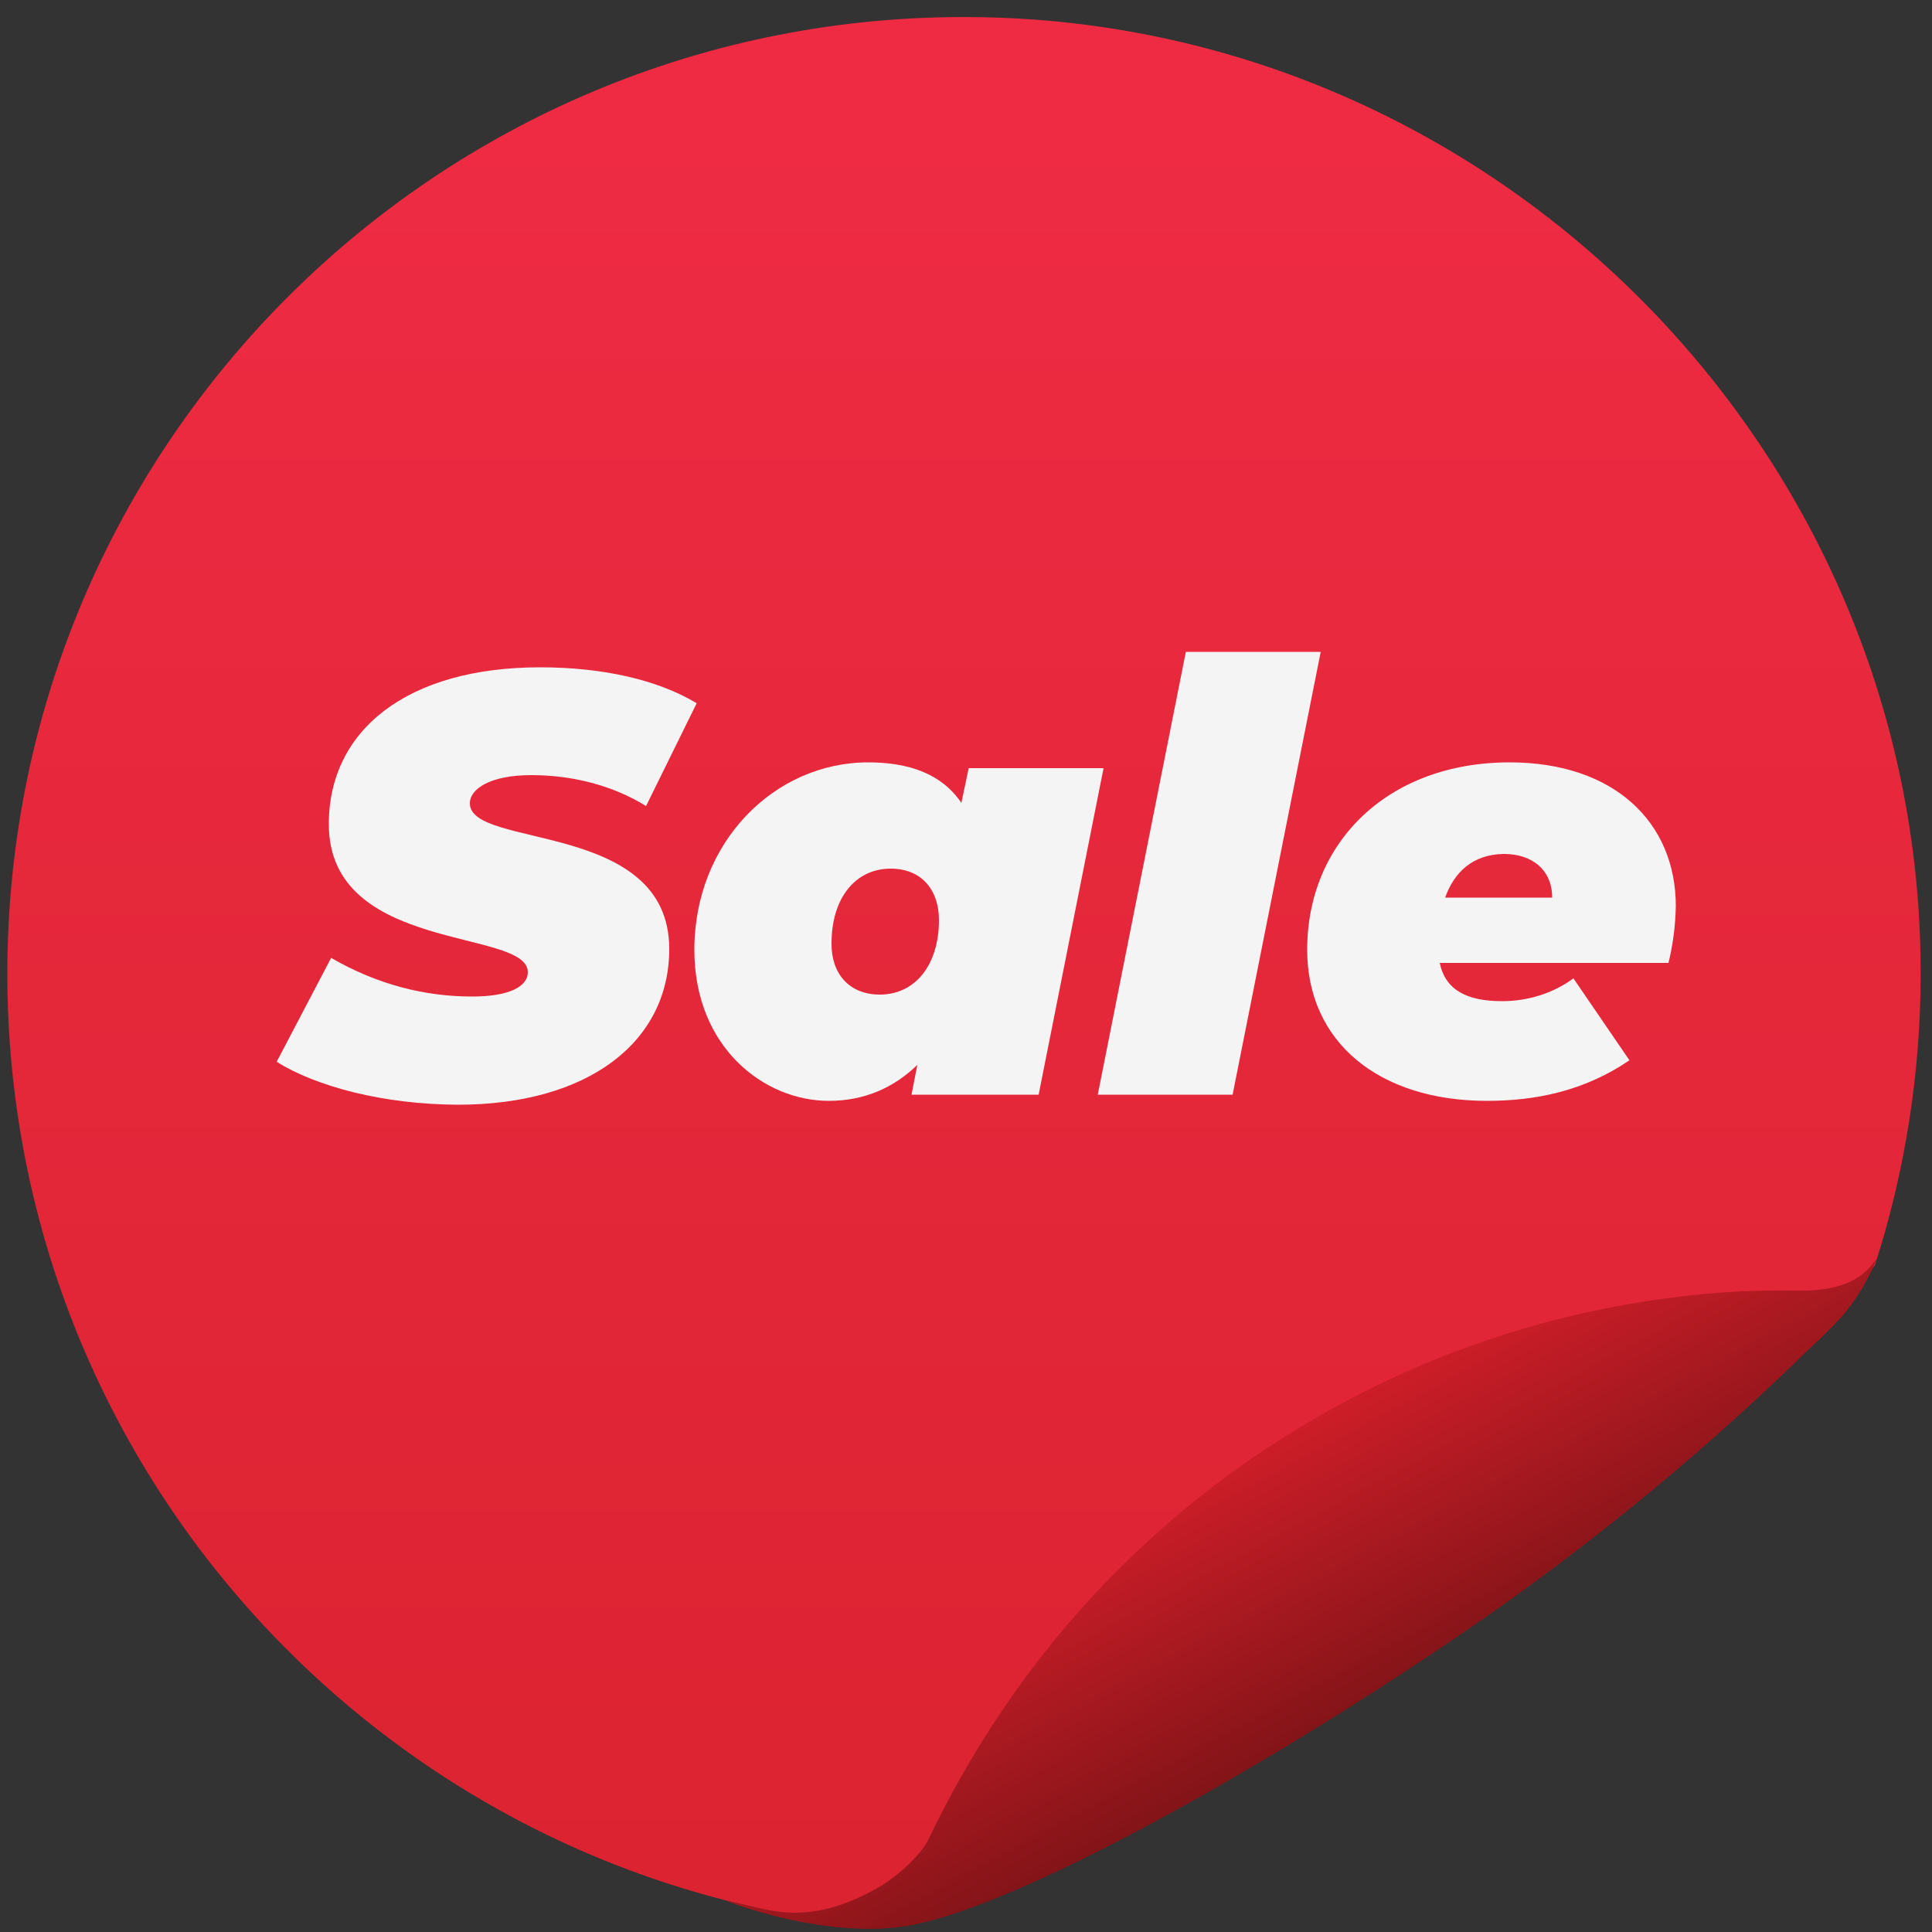
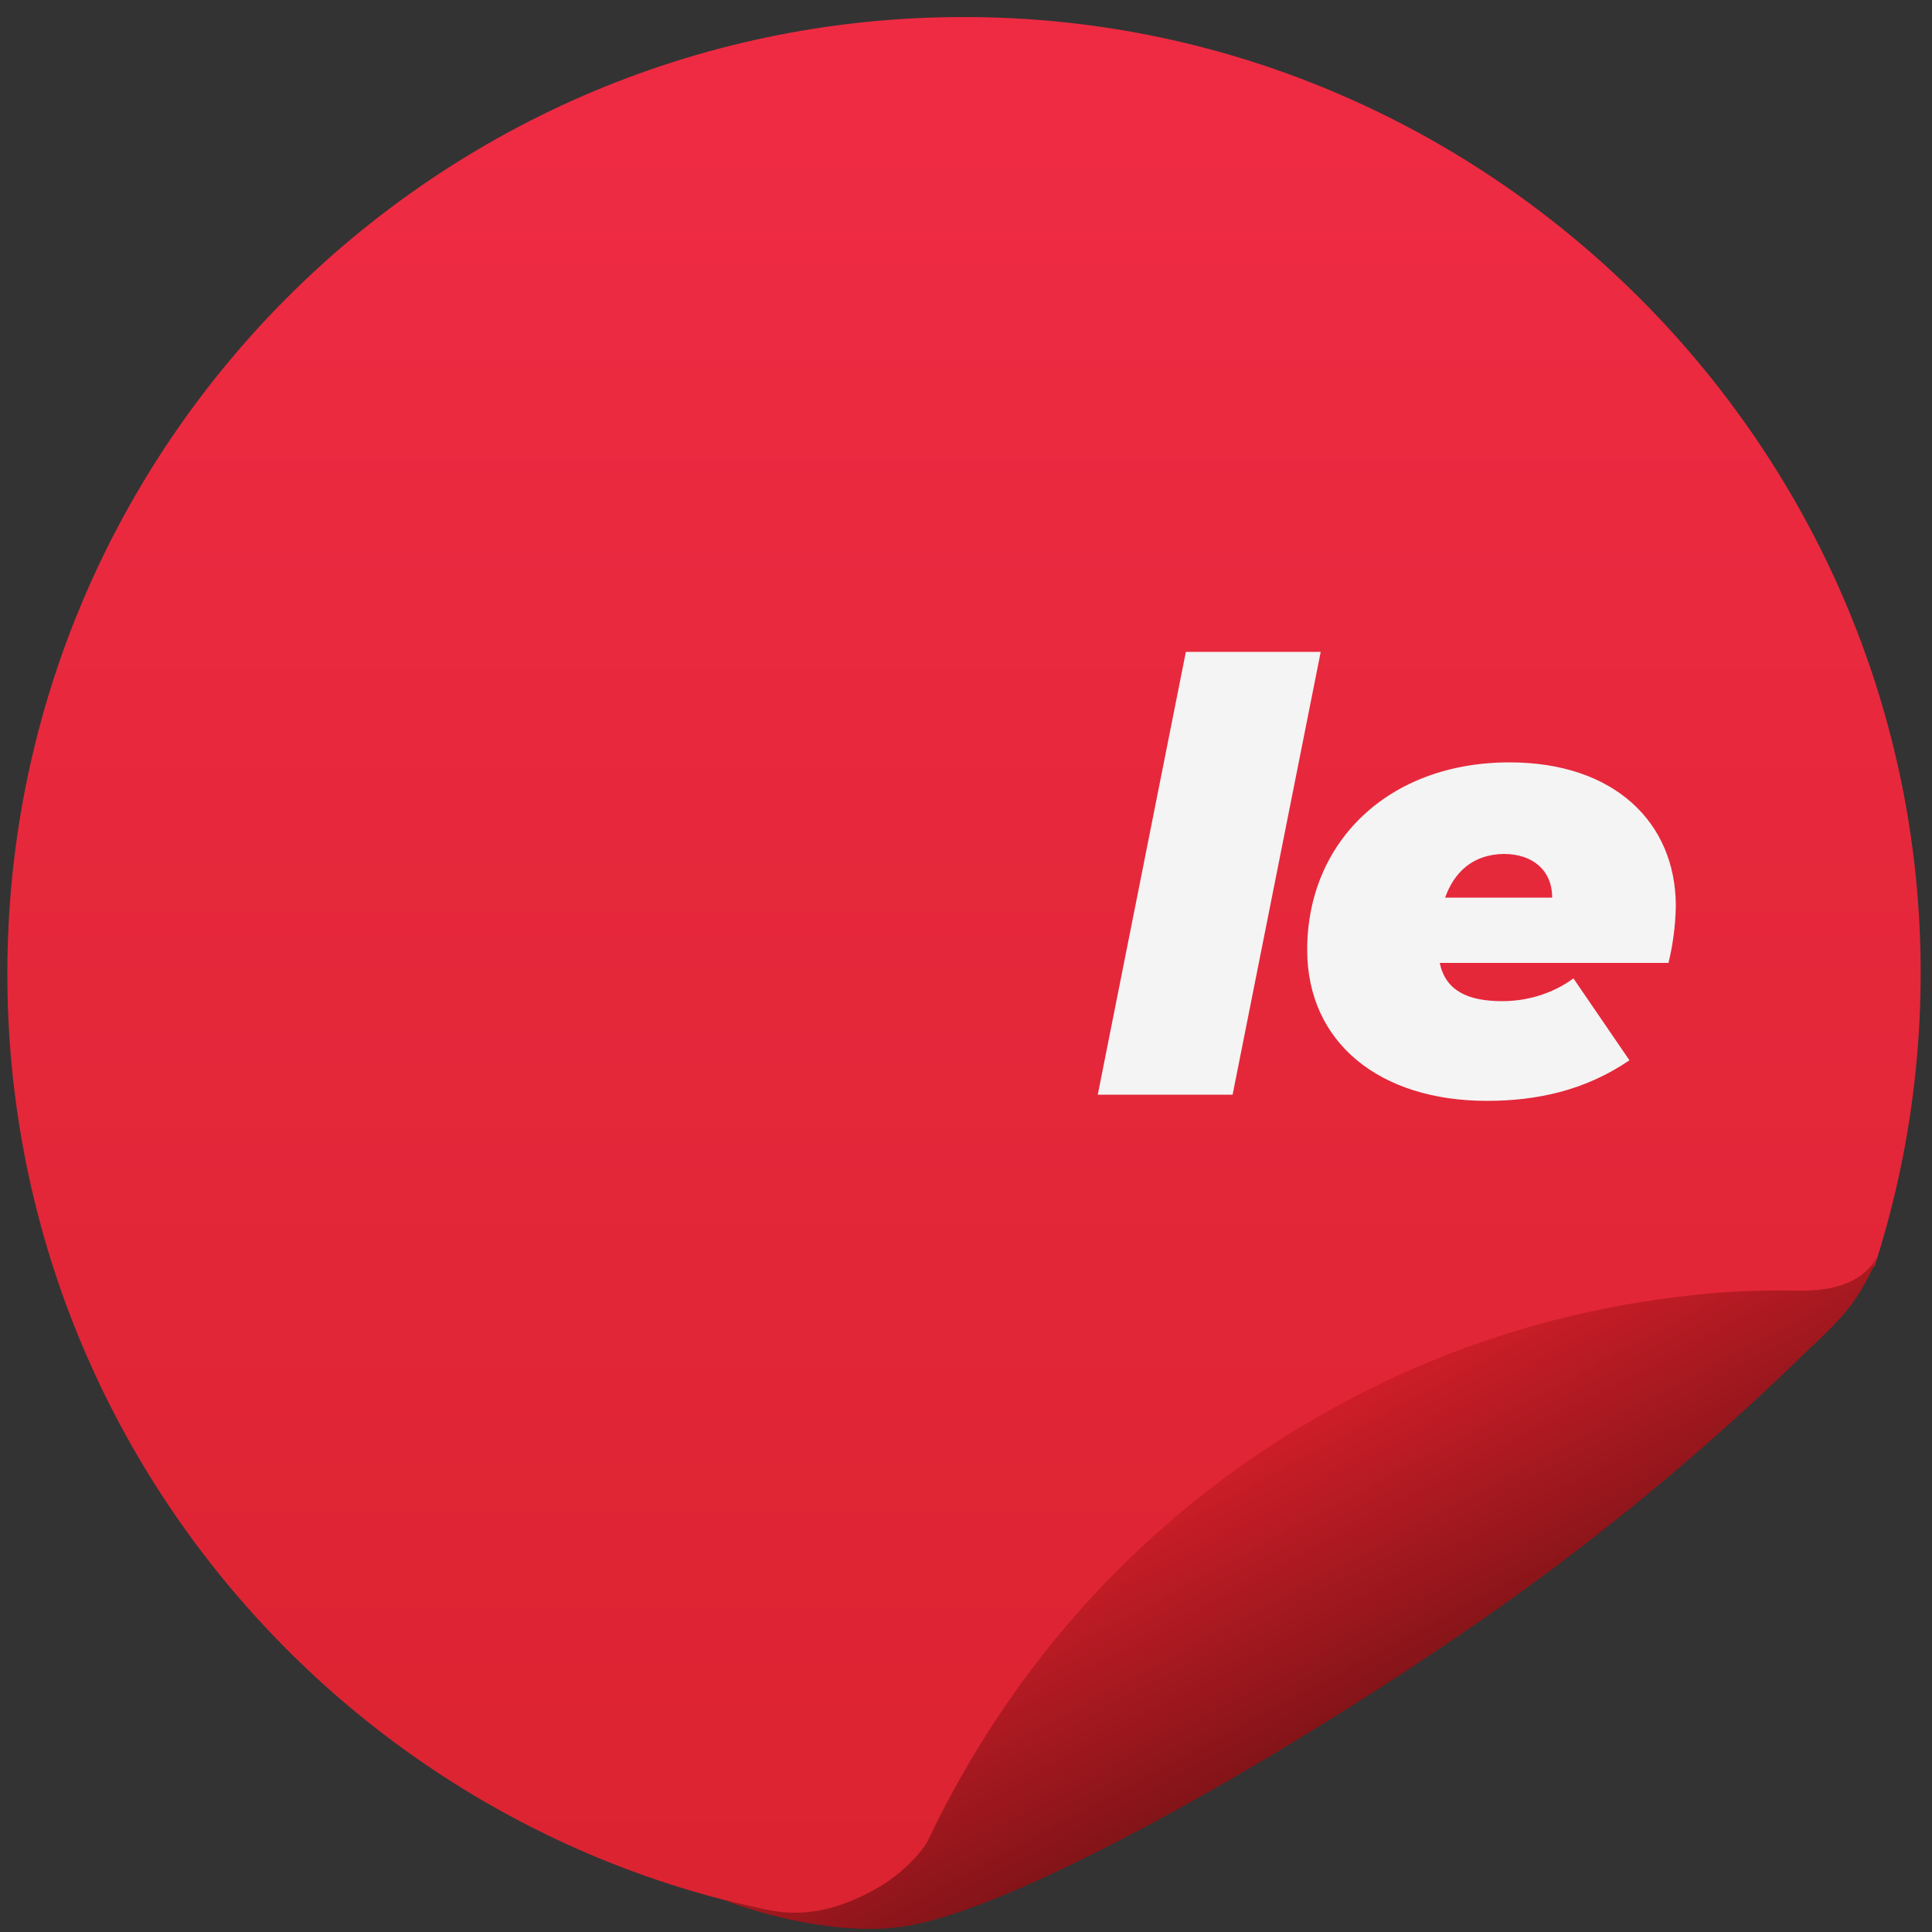
<svg xmlns="http://www.w3.org/2000/svg" version="1.1" id="Layer_1" x="0px" y="0px" viewBox="0 0 500 500" style="enable-background:new 0 0 500 500;" xml:space="preserve">
  <rect x="0" y="0" width="500" height="500" fill="#333333" stroke="none" />
  <style type="text/css">
	.st0{fill:url(#SVGID_1_);}
	.st1{fill:url(#SVGID_00000077291371897938255810000010554686364395178675_);}
	.st2{enable-background:new    ;}
	.st3{fill:#F4F4F4;}
</style>
  <g>
    <g>
      <linearGradient id="SVGID_1_" gradientUnits="userSpaceOnUse" x1="249.439" y1="469.116" x2="249.439" y2="-176.708" gradientTransform="matrix(1 0 0 -1 0 500)">
        <stop offset="0" style="stop-color:#EE2B43" />
        <stop offset="1" style="stop-color:#D4202A" />
      </linearGradient>
      <path class="st0" d="M478.4,337.6c2.5-3.1,3.9-7,6.7-10c0,0,0.1,0,0.1-0.1c8.8-27.3,13-56.7,11.6-87.2    C490.9,112.8,386.9,9.6,259.3,4.6C118.1-0.9,1.9,112,1.9,252c0,128.3,97.6,233.8,222.6,246.3c6.5,0.7,13.1-0.8,18.7-4.2    c40.4-25,204.6-133.3,235.2-156.2C478.4,337.8,478.4,337.7,478.4,337.6z" />
      <g>
        <linearGradient id="SVGID_00000145050931446401489800000018192331322784036767_" gradientUnits="userSpaceOnUse" x1="357.971" y1="52.206" x2="314.37" y2="133.179" gradientTransform="matrix(1 0 0 -1 0 500)">
          <stop offset="0" style="stop-color:#7B1316" />
          <stop offset="0.994" style="stop-color:#D91F2B" />
        </linearGradient>
        <path style="fill:url(#SVGID_00000145050931446401489800000018192331322784036767_);" d="M485.9,325.3     c-4.7,7.9-13.8,8.9-21.6,8.7c-8.8-0.1-17.6,0.2-26.4,1.2c-17.8,1.9-35.4,5.7-52.3,11.4c-16.6,5.5-32.5,12.9-47.5,21.8     c-14.9,8.8-28.8,19.2-41.5,30.9c-12.7,11.7-24.1,24.7-34.1,38.8c-8.4,11.9-15.8,24.5-22.1,37.7c-1.9,4.1-7.9,9.6-12.6,12.4     c-19.7,11.5-30.2,5.3-40.1,3.7c26.2,9.5,43.1,7,43.1,7c25.6-1.6,92.4-38.6,146.6-75.5c36.5-24.8,66.5-50.5,90.7-74.2     c3.2-2.9,5.9-5.6,8.1-8C482.6,334.3,485.9,325.3,485.9,325.3z" />
      </g>
    </g>
    <g>
      <g>
        <g class="st2">
-           <path class="st3" d="M71.6,274.8l14.1-26.9c12.1,7,24.4,10,36.5,10c9.4,0,14.4-2.5,14.4-6.3c0-11.4-51.5-4.8-51.5-38.3      c0-24.6,20.6-40.6,54.7-40.6c16.1,0,30.4,3.2,40.5,9.3l-13.1,26.6c-8.7-5.4-19.2-8-29.7-8c-10.7,0-15.9,3.6-15.9,7.3      c0,11.9,51.6,4.3,51.6,37.7c0,24.1-21,40.3-54.7,40.3C99.1,285.8,81.9,281.2,71.6,274.8z" />
-           <path class="st3" d="M285.6,198.8l-16.8,84.5h-32.9l1.5-7.7c-6.2,6-13.8,9.3-22.9,9.3c-16.8,0-34.8-13.9-34.8-39.1      c0-27.8,20.7-48.5,45-48.5c10.4,0,19,2.9,24.1,10.5l1.9-9H285.6z M227.7,257.4c9.1,0,15.3-7.6,15.3-19.3      c0-7.9-4.6-13.3-12.5-13.3c-9.1,0-15.3,7.6-15.3,19.3C215.1,252,219.8,257.4,227.7,257.4z" />
          <path class="st3" d="M306.9,168.7h34.9L319,283.3h-34.9L306.9,168.7z" />
          <path class="st3" d="M431.8,249.2h-59.2c1.5,7.1,7.1,9.9,16.2,9.9c6.3,0,13-1.9,18.4-5.9l14.5,21.2      c-11.6,7.9-24.1,10.5-36.9,10.5c-27.8,0-46.5-15.1-46.5-39.1c0-27.8,20.9-48.5,52.4-48.5c27,0,43,15.5,43,37.2      C433.6,239.8,432.9,244.7,431.8,249.2z M374,232.3h27.7c0-7.1-5.1-11.3-12.5-11.3C381.1,221.1,376.3,225.8,374,232.3z" />
        </g>
      </g>
    </g>
  </g>
</svg>